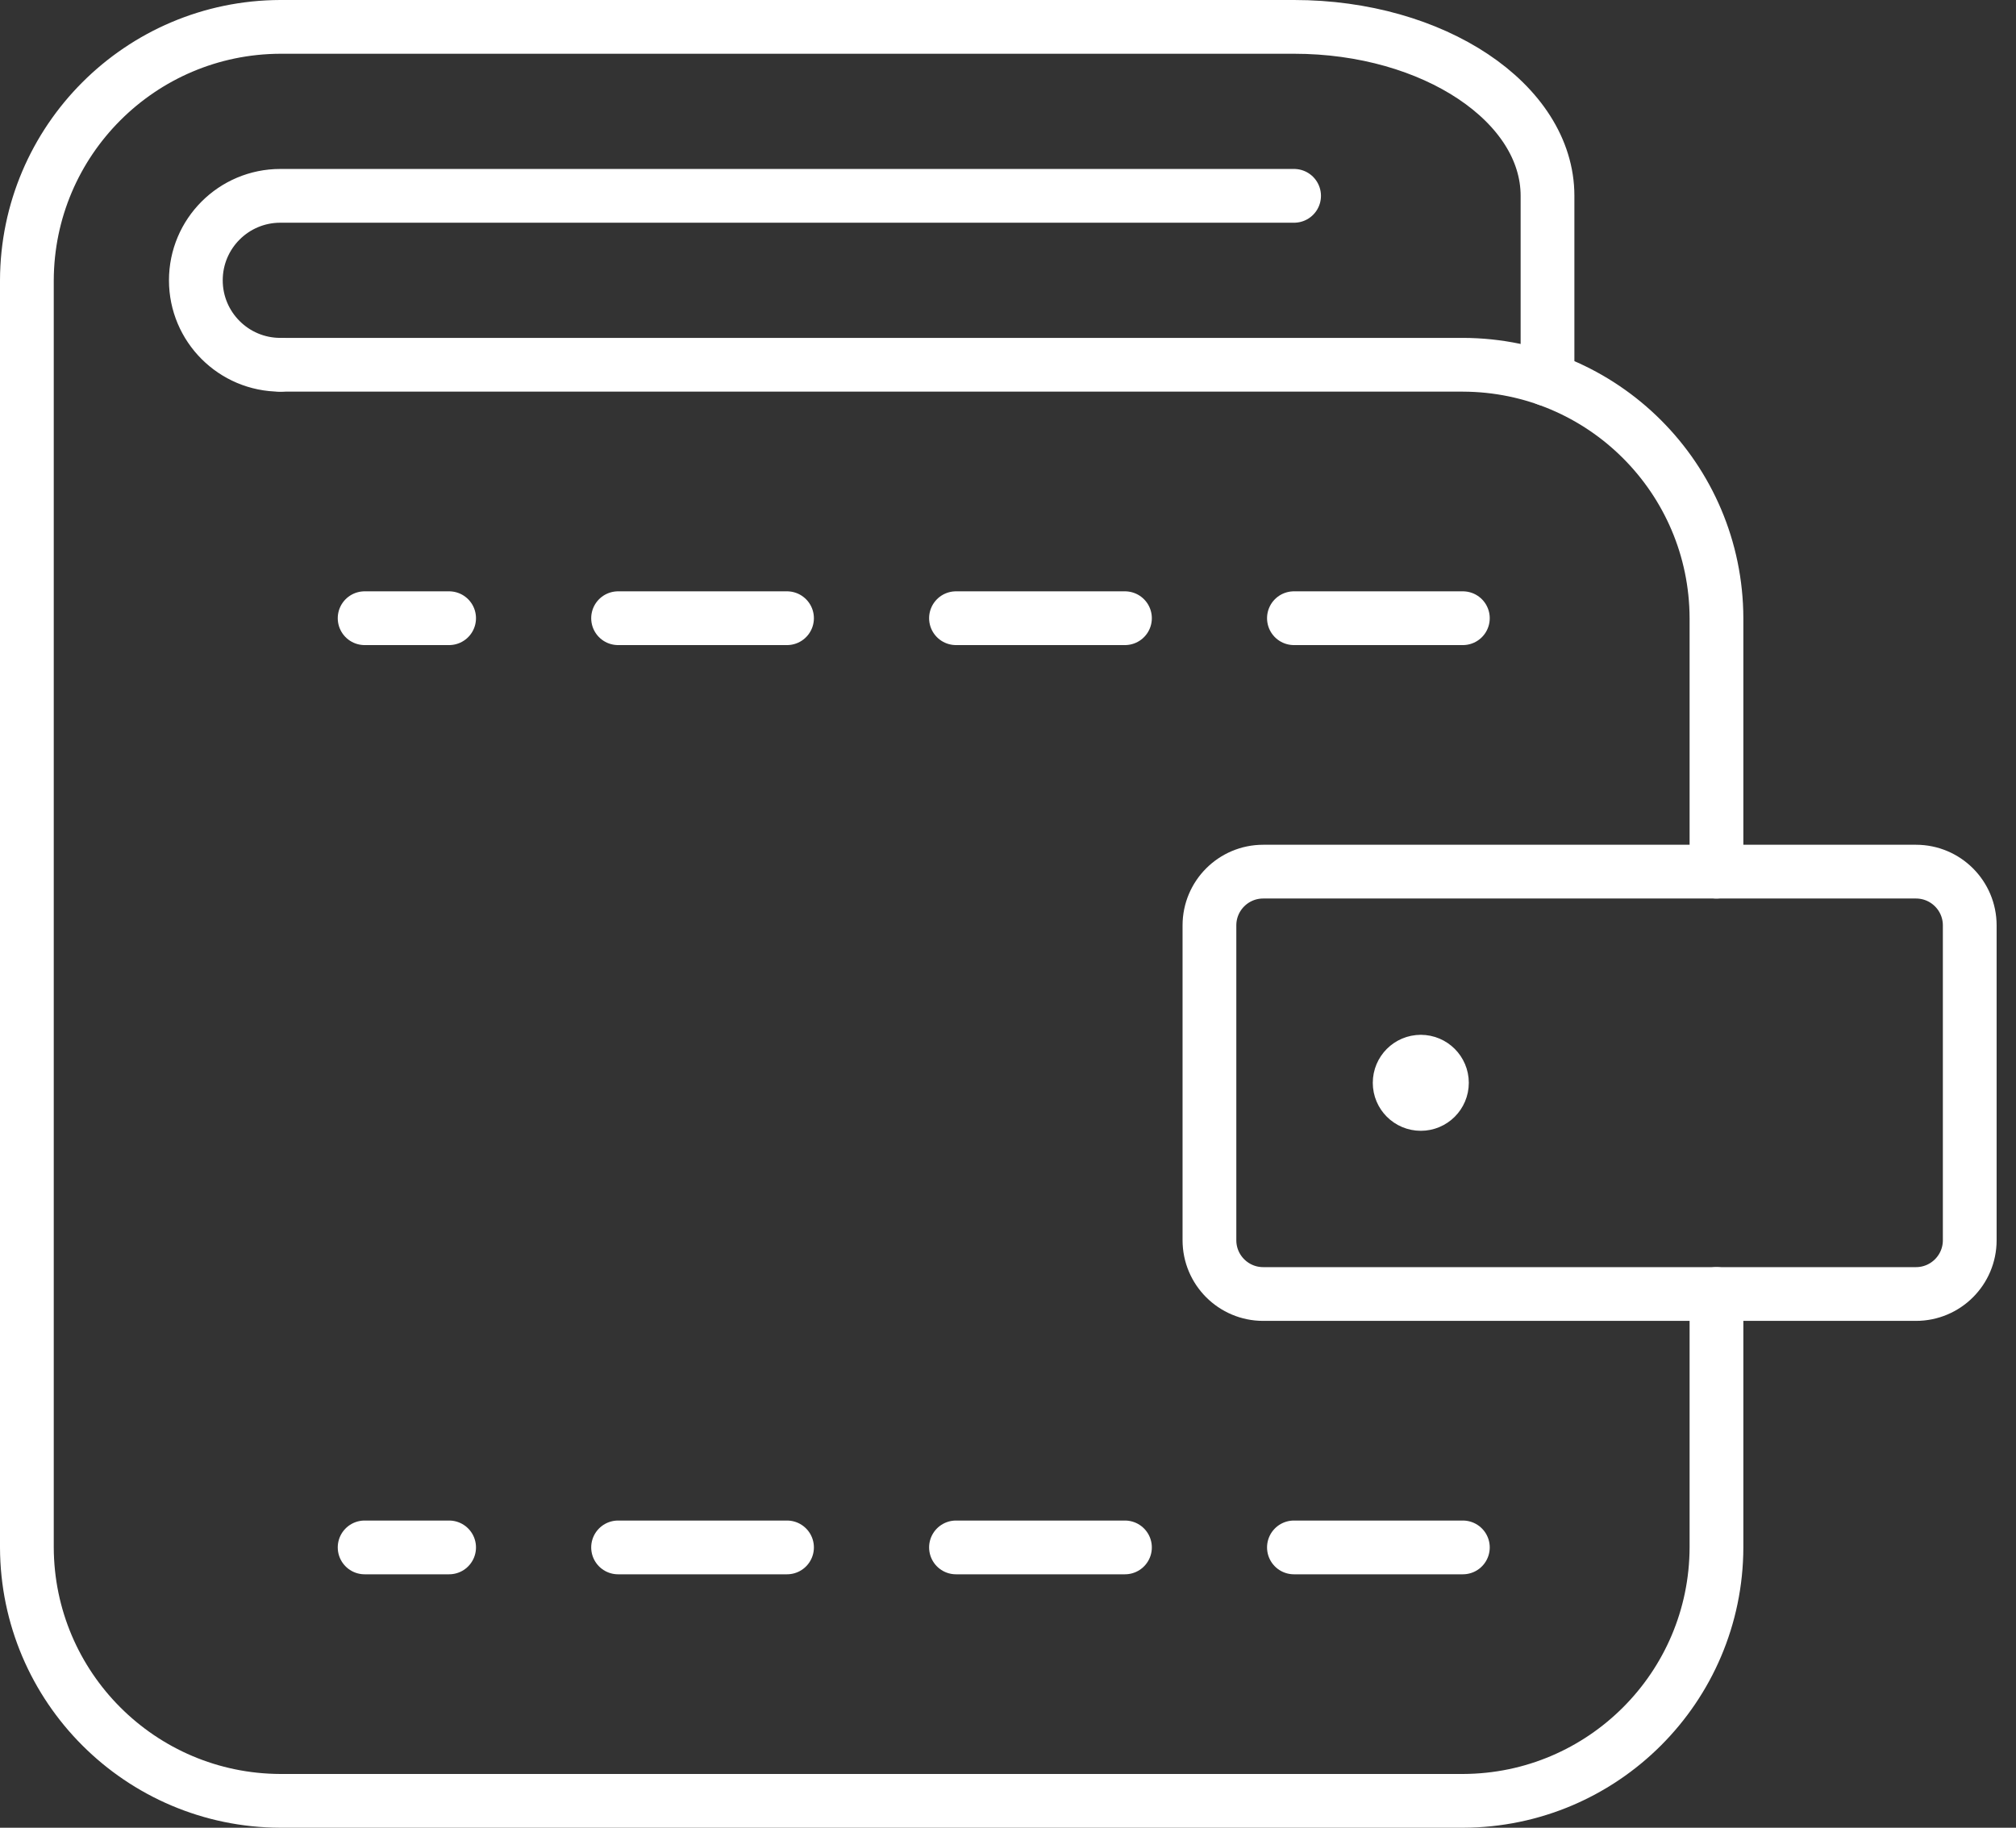
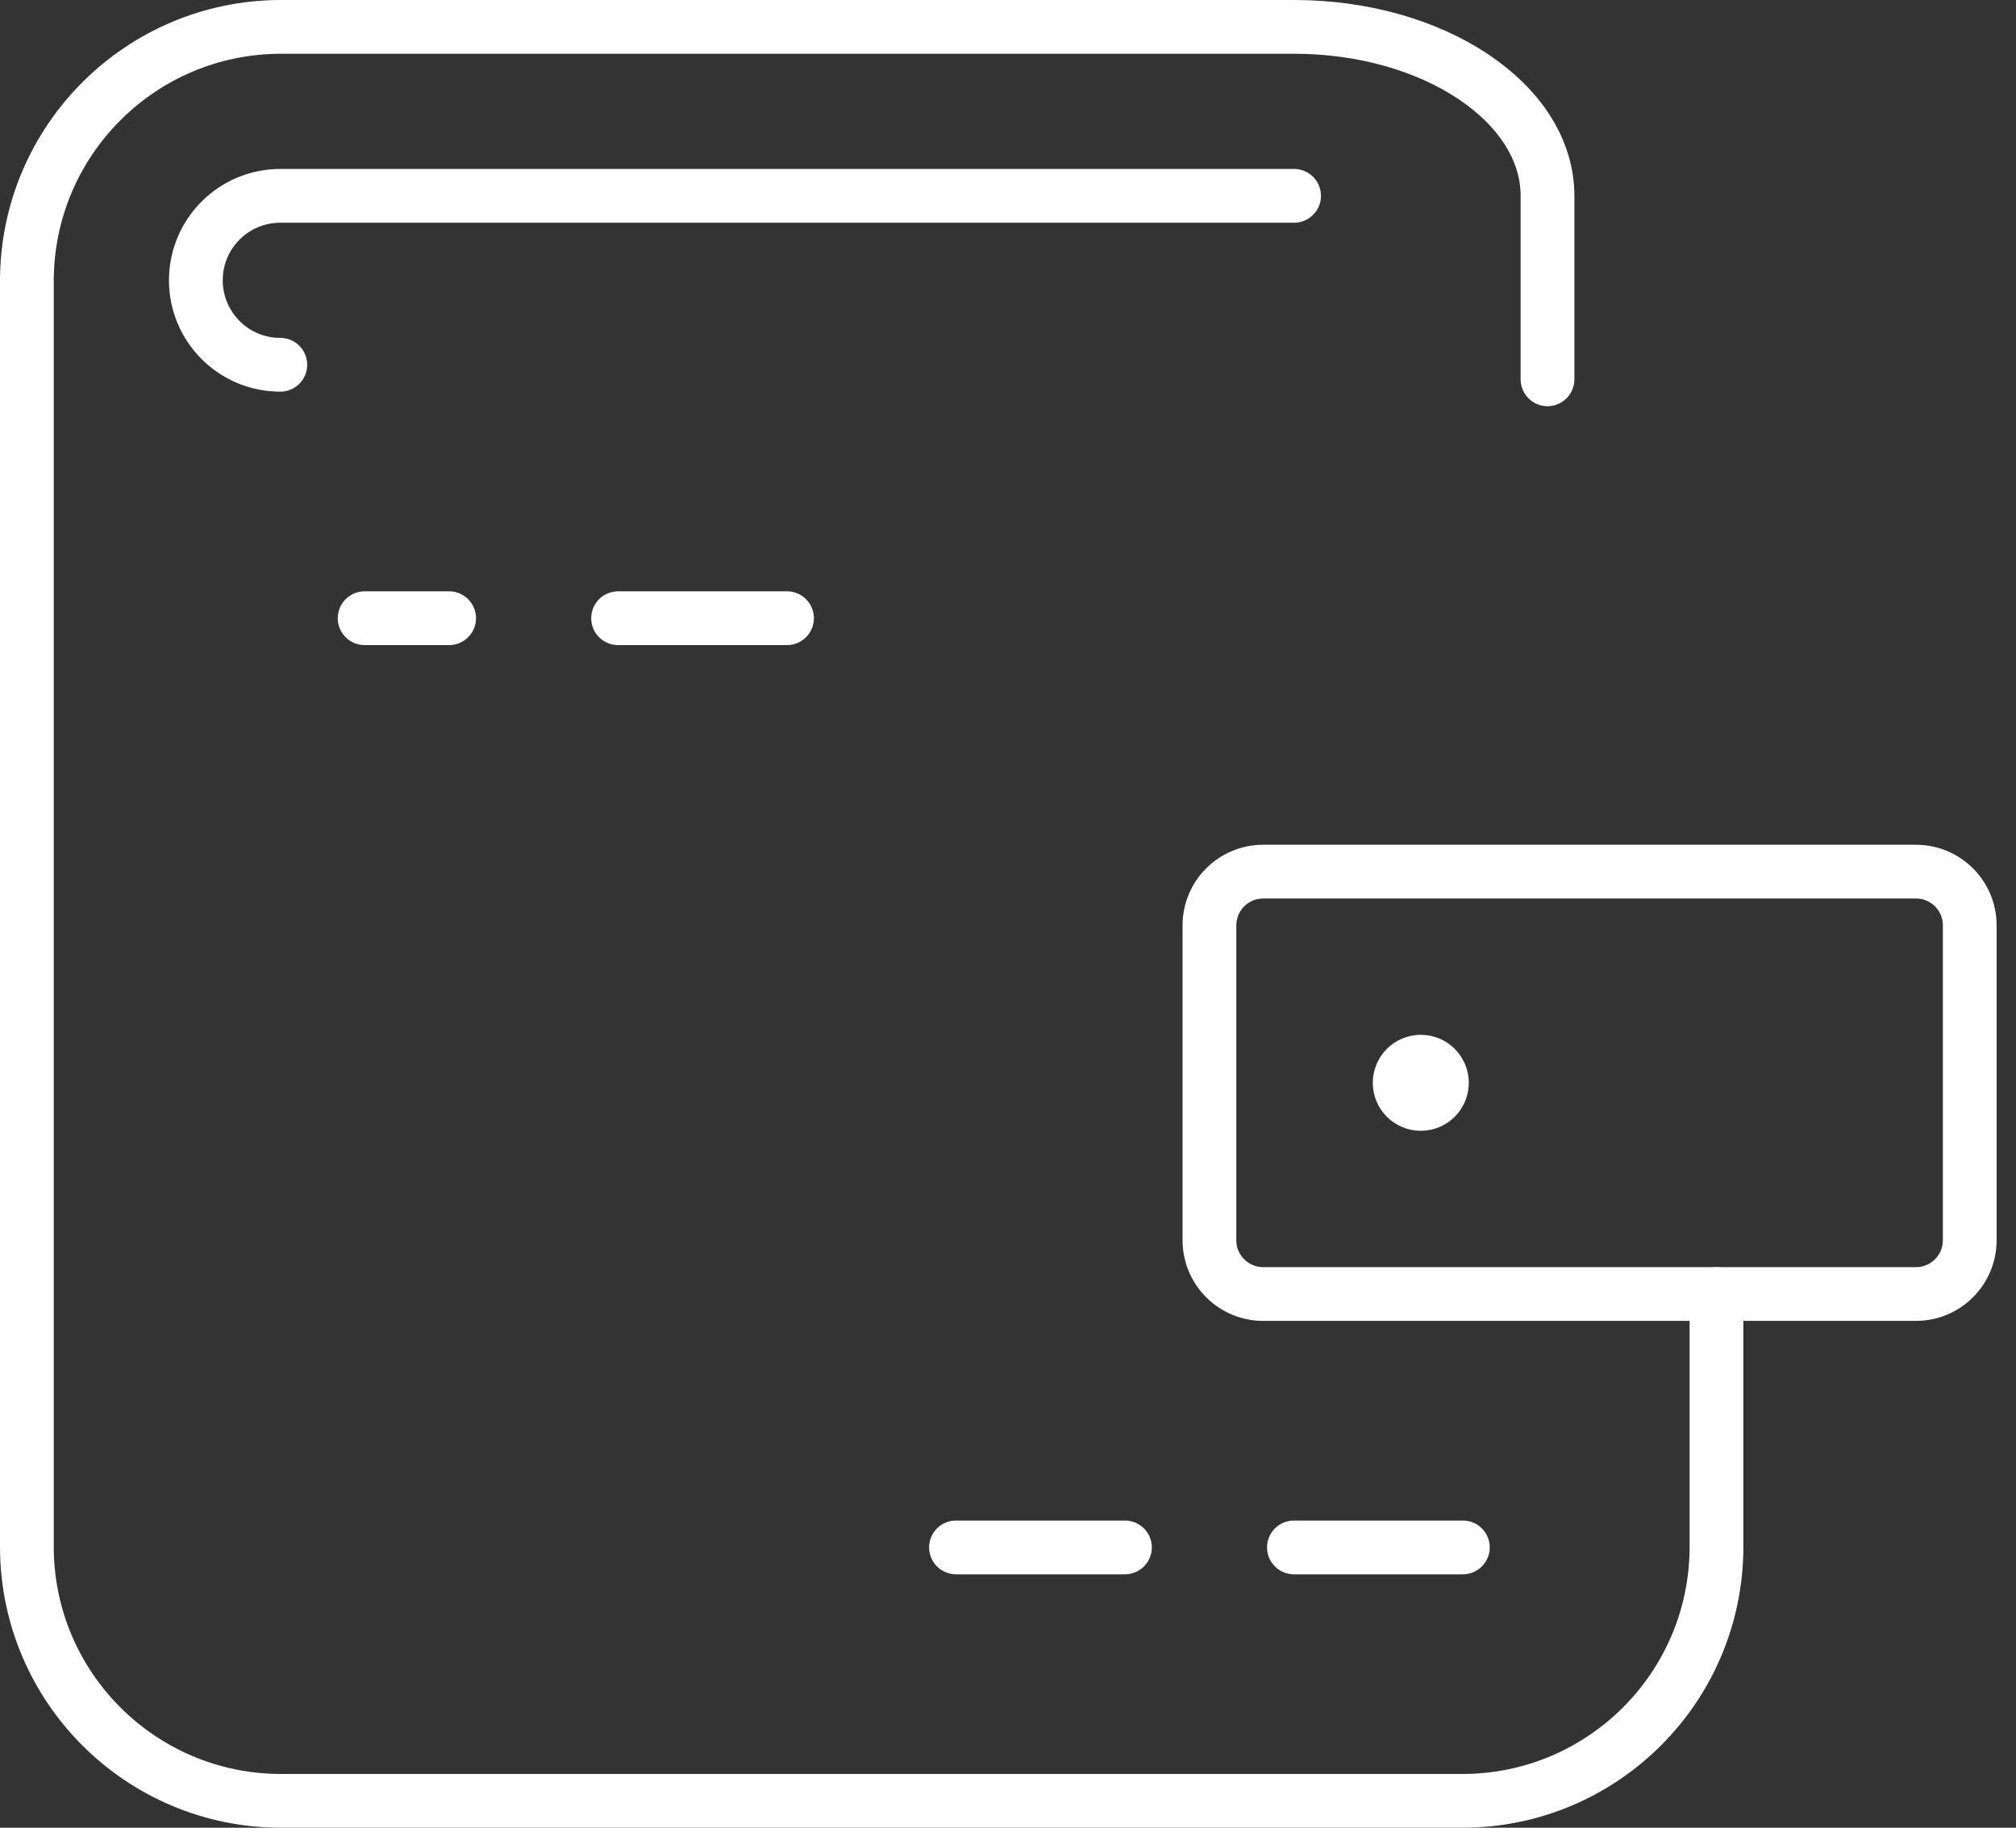
<svg xmlns="http://www.w3.org/2000/svg" width="75" height="68" viewBox="0 0 75 68" fill="none">
  <rect x="0" y="0" width="75" height="68" fill="#333333" stroke="none" />
  <path d="M52.857 39.5C53.291 39.5 53.643 39.852 53.643 40.286C53.643 40.72 53.291 41.071 52.857 41.071C52.423 41.071 52.071 40.72 52.071 40.286C52.071 39.852 52.423 39.5 52.857 39.5" stroke="white" stroke-width="2" stroke-linecap="round" stroke-linejoin="round" />
-   <path d="M63.857 32.429V23C63.842 17.799 59.63 13.587 54.429 13.571H10.429" stroke="white" stroke-width="2" stroke-linecap="round" stroke-linejoin="round" />
  <path d="M48.143 7.286H10.428C8.693 7.286 7.286 8.693 7.286 10.429C7.286 12.164 8.693 13.571 10.428 13.571" stroke="white" stroke-width="2" stroke-linecap="round" stroke-linejoin="round" />
  <path d="M63.857 48.143V57.571C63.842 62.772 59.629 66.984 54.429 67H10.429C5.228 66.984 1.016 62.772 1 57.571V10.429C1.016 5.228 5.228 1.016 10.429 1H48.143C53.329 1 57.571 3.829 57.571 7.286V14.112" stroke="white" stroke-width="2" stroke-linecap="round" stroke-linejoin="round" />
-   <path d="M13.565 57.571H16.708" stroke="white" stroke-width="2" stroke-linecap="round" stroke-linejoin="round" />
-   <path d="M22.994 57.571H29.279" stroke="white" stroke-width="2" stroke-linecap="round" stroke-linejoin="round" />
  <path d="M35.565 57.571H41.851" stroke="white" stroke-width="2" stroke-linecap="round" stroke-linejoin="round" />
  <path d="M48.137 57.571H54.422" stroke="white" stroke-width="2" stroke-linecap="round" stroke-linejoin="round" />
  <path d="M13.565 23H16.708" stroke="white" stroke-width="2" stroke-linecap="round" stroke-linejoin="round" />
  <path d="M22.994 23H29.279" stroke="white" stroke-width="2" stroke-linecap="round" stroke-linejoin="round" />
-   <path d="M35.565 23H41.851" stroke="white" stroke-width="2" stroke-linecap="round" stroke-linejoin="round" />
-   <path d="M48.137 23H54.422" stroke="white" stroke-width="2" stroke-linecap="round" stroke-linejoin="round" />
  <path fill-rule="evenodd" clip-rule="evenodd" d="M44.994 34.429C44.994 33.324 45.889 32.429 46.994 32.429H71.279C72.384 32.429 73.279 33.324 73.279 34.429V46.143C73.279 47.247 72.384 48.143 71.279 48.143H46.994C45.889 48.143 44.994 47.247 44.994 46.143V34.429Z" stroke="white" stroke-width="2" stroke-linecap="round" stroke-linejoin="round" />
</svg>